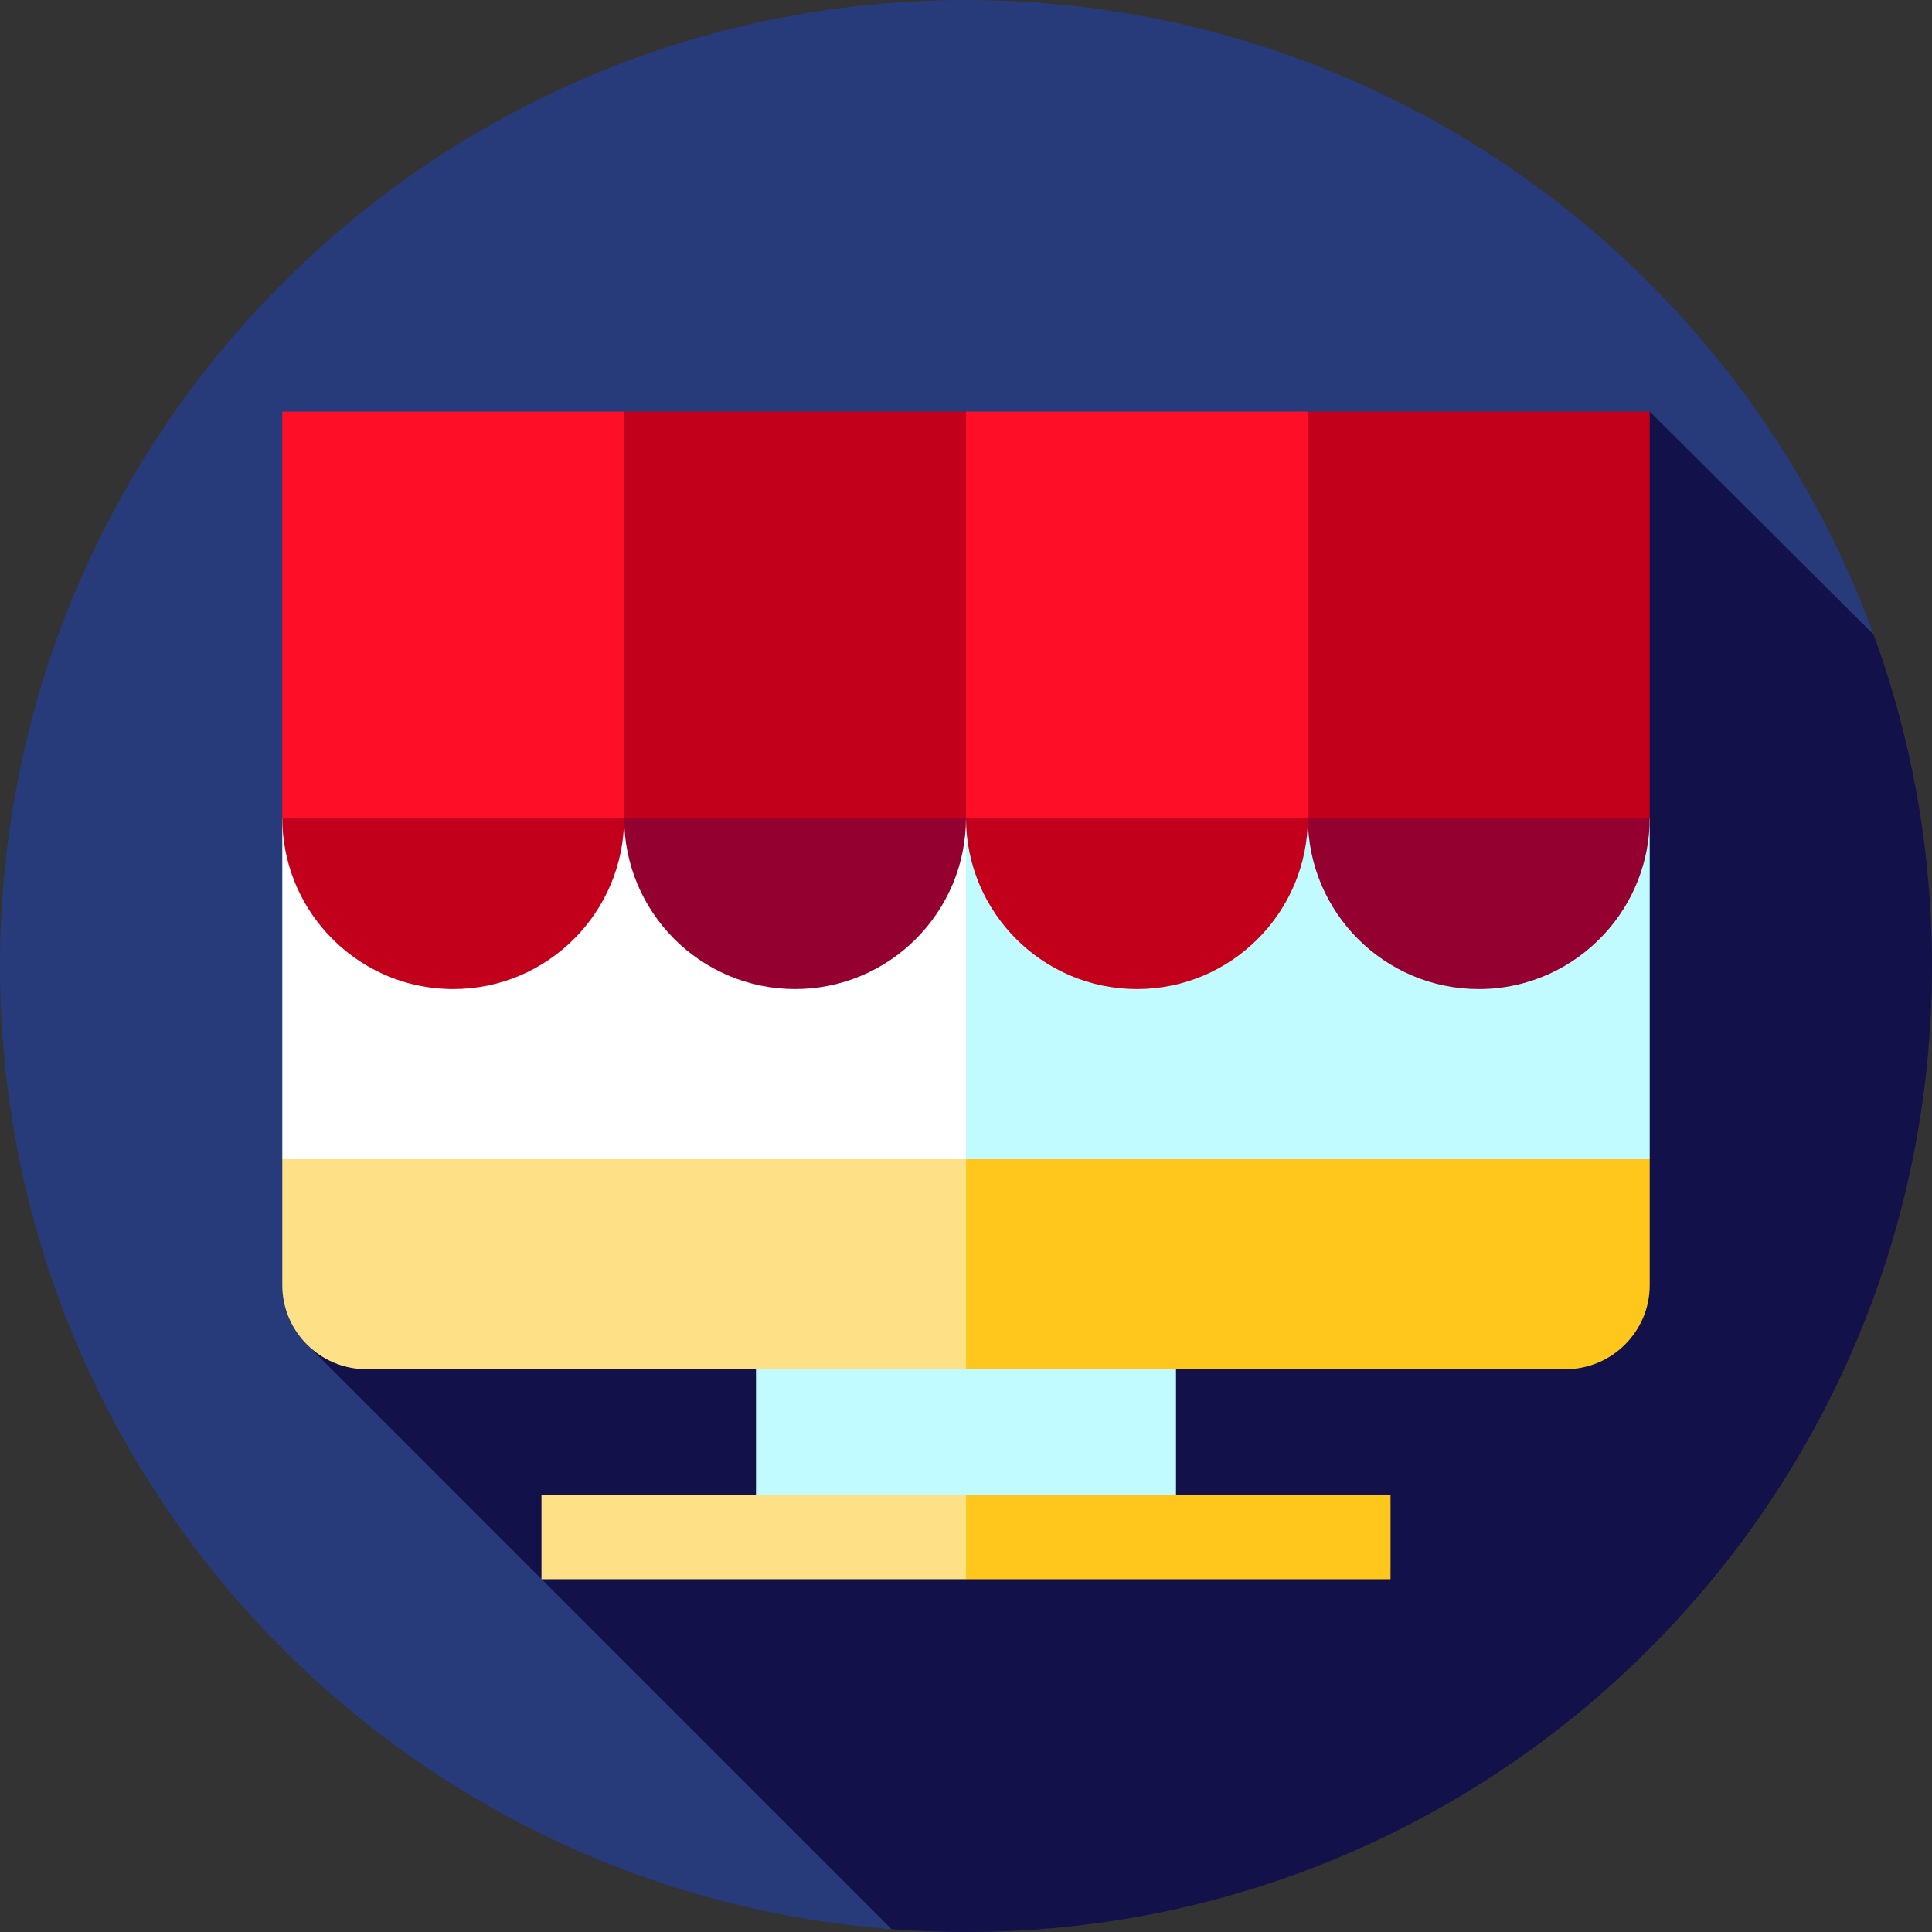
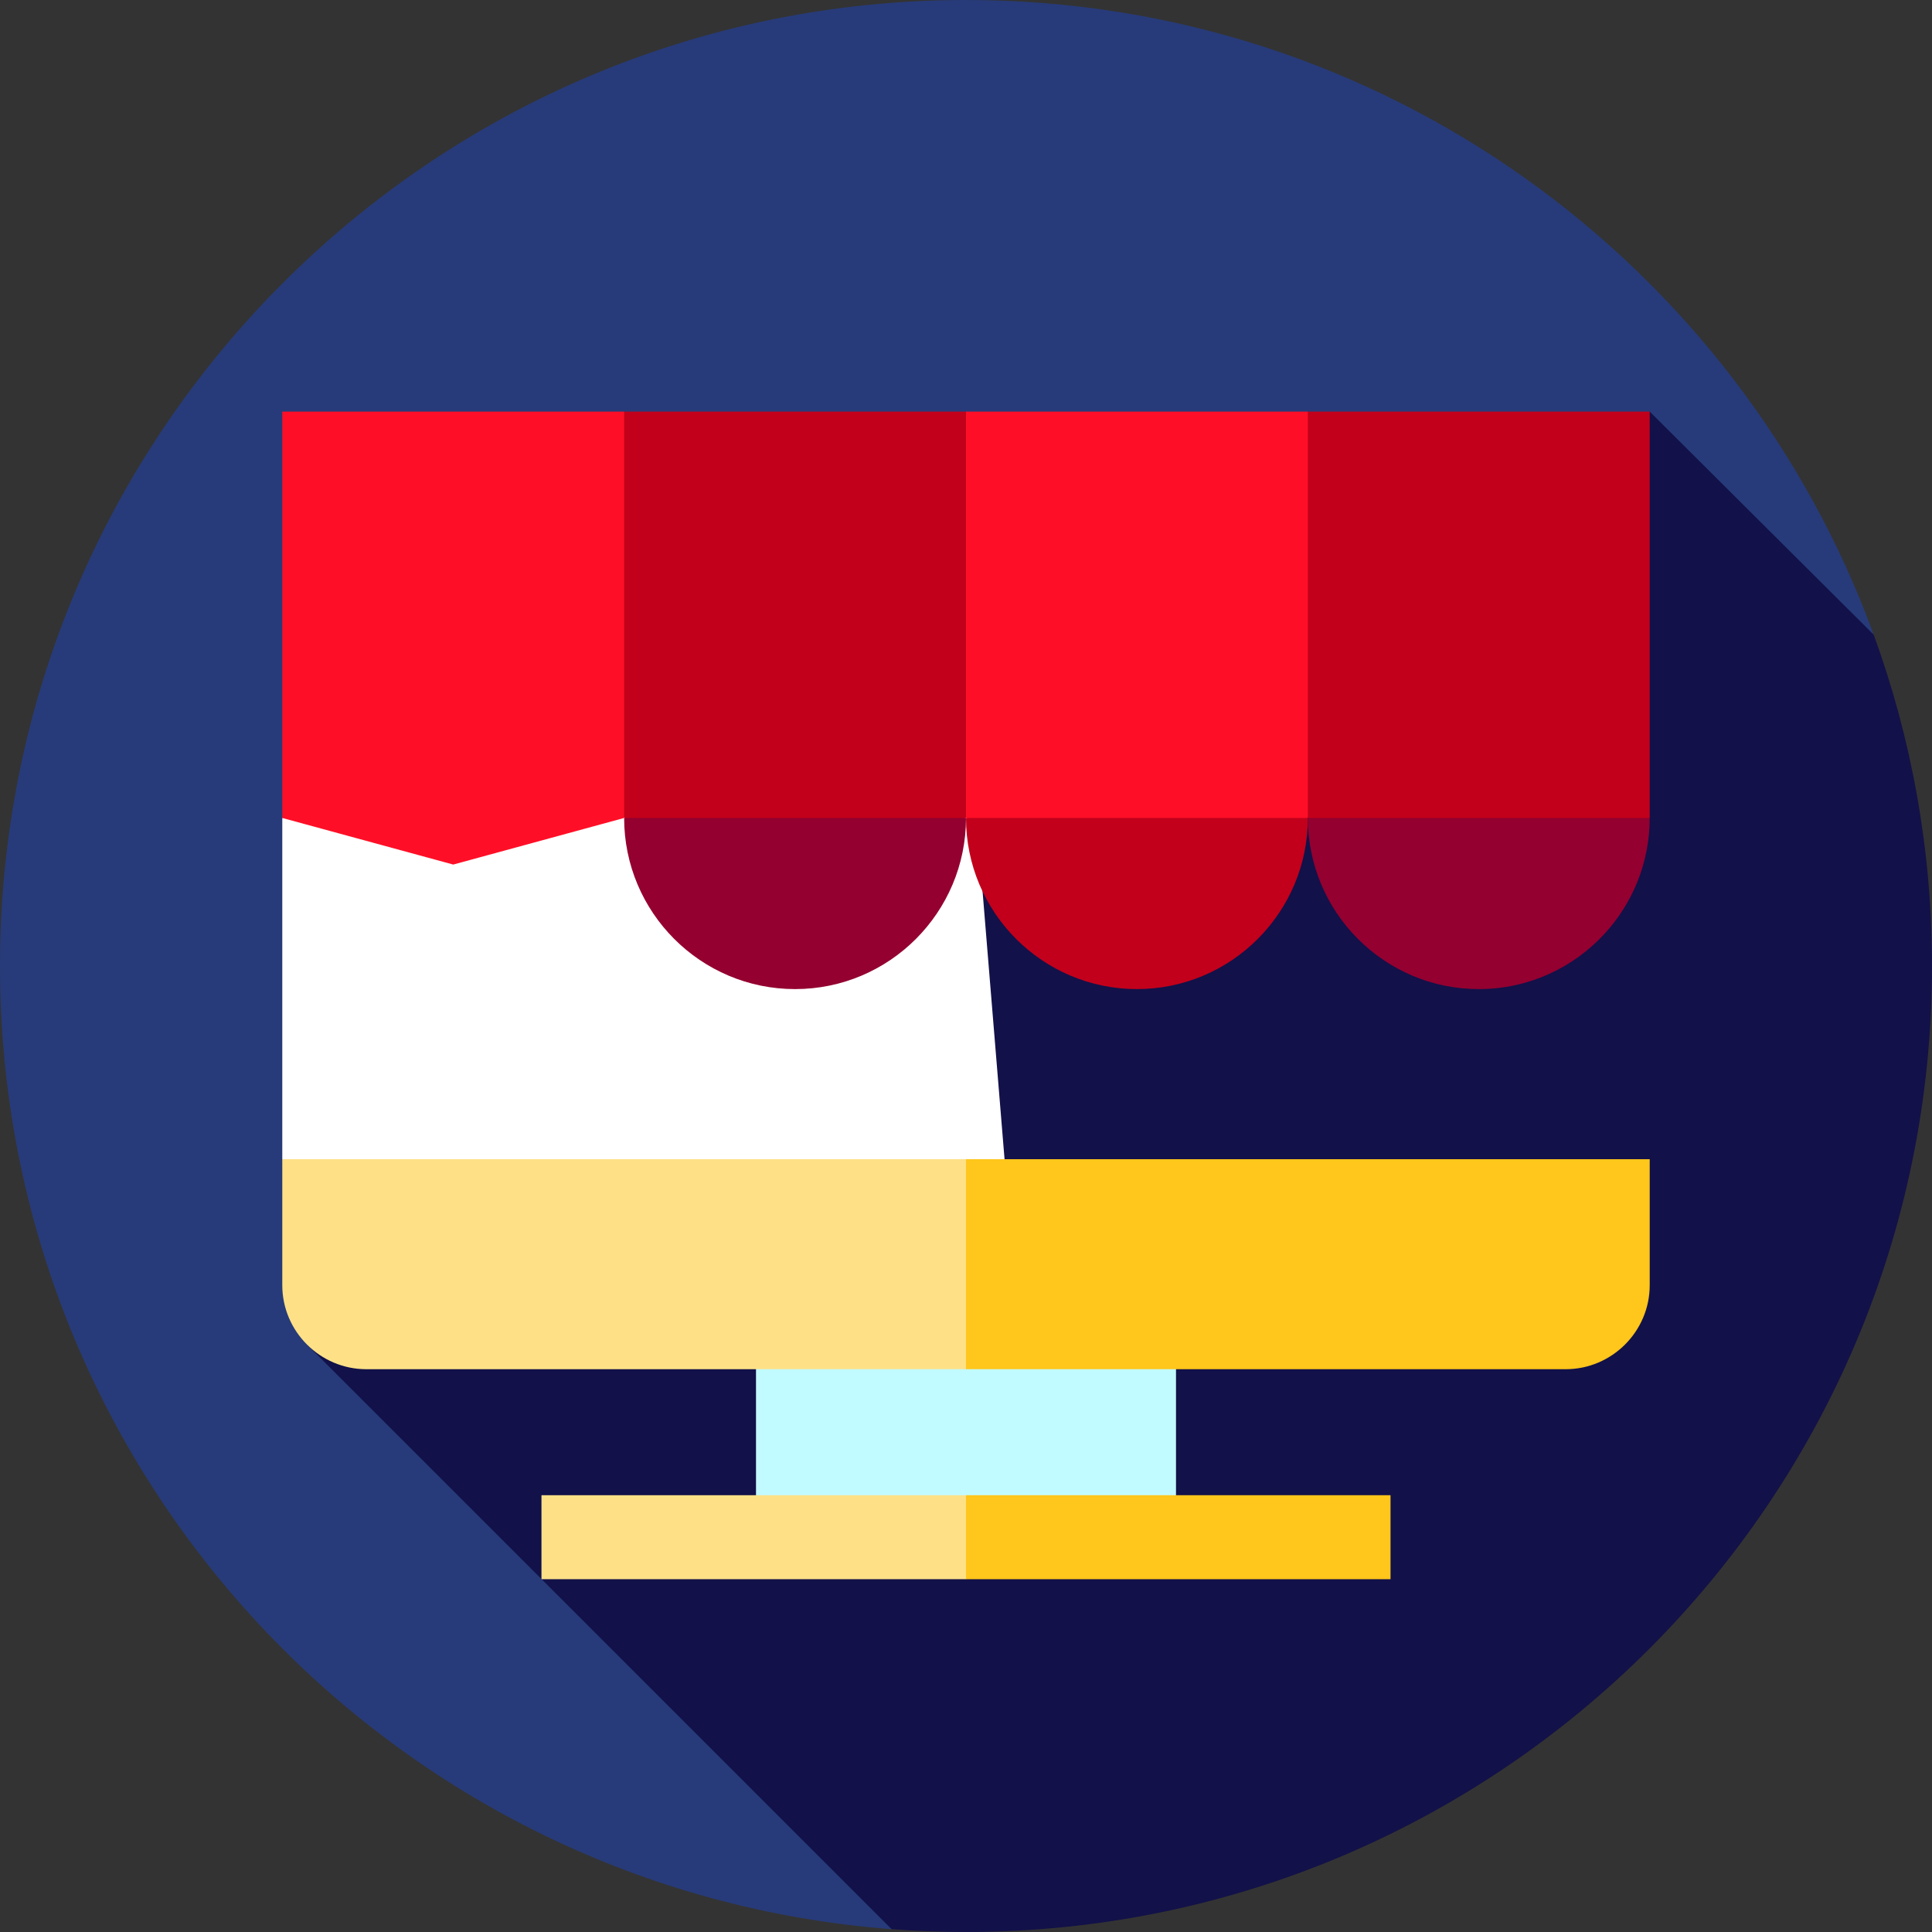
<svg xmlns="http://www.w3.org/2000/svg" version="1.1" id="Layer_1" viewBox="0 0 460 460" xml:space="preserve">
  <rect x="0" y="0" width="460" height="460" fill="#333333" stroke="none" />
  <g>
    <path style="fill:#273B7A;" d="M230,0C102.974,0,0,102.975,0,230c0,121.066,93.539,220.285,212.288,229.328L446.114,151.11   C413.921,62.942,329.311,0,230,0z" />
    <path style="fill:#121149;" d="M460,230c0-27.715-4.904-54.283-13.888-78.888L392.79,98L73.085,320.125l139.203,139.203   C218.134,459.773,224.04,460,230,460C357.025,460,460,357.025,460,230z" />
    <rect x="180" y="315.996" style="fill:#C2FBFF;" width="100" height="50" />
    <polygon style="fill:#FFFFFF;" points="230,164.203 240,286 67.21,276 67.21,194.755  " />
-     <polygon style="fill:#C2FBFF;" points="392.79,194.755 392.79,276 230,286 230,164  " />
    <polygon style="fill:#FEE187;" points="230,356 240,366 230,376 128.922,376 128.922,356  " />
    <rect x="230" y="356" style="fill:#FFC61B;" width="101.078" height="20" />
    <path style="fill:#FEE187;" d="M230,276l10,25l-10,25H87.21c-11,0-20-9-20-20v-30H230z" />
    <path style="fill:#FFC61B;" d="M392.79,276v30c0,11-9,20-20,20H230v-50H392.79z" />
    <polygon style="fill:#C2001B;" points="392.79,98 392.79,194.755 352.093,205.847 311.395,194.755 289.211,140.73 311.395,98  " />
    <polygon style="fill:#FF0F27;" points="311.395,98 311.395,194.755 270.698,205.847 230,194.755 207.816,140.73 230,98  " />
    <polygon style="fill:#C2001B;" points="230,98 230,194.755 189.303,205.847 148.605,194.755 126.421,140.73 148.605,98  " />
    <polygon style="fill:#FF0F27;" points="148.605,98 148.605,194.755 107.908,205.847 67.21,194.755 67.21,98  " />
    <path style="fill:#940030;" d="M148.605,194.755H230c0,22.473-18.225,40.742-40.698,40.742S148.605,217.228,148.605,194.755z" />
    <path style="fill:#940030;" d="M311.395,194.755h81.395c0,10.615-4.071,20.299-10.737,27.553   c-7.432,8.108-18.103,13.189-29.96,13.189C329.62,235.497,311.395,217.228,311.395,194.755z" />
-     <path style="fill:#C2001B;" d="M67.21,194.755h81.395c0,22.473-18.225,40.742-40.698,40.742c-11.858,0-22.528-5.08-29.96-13.189   C71.281,215.054,67.21,205.37,67.21,194.755z" />
    <path style="fill:#C2001B;" d="M230,194.755h81.395c0,22.473-18.225,40.742-40.697,40.742C248.225,235.497,230,217.228,230,194.755   z" />
  </g>
</svg>